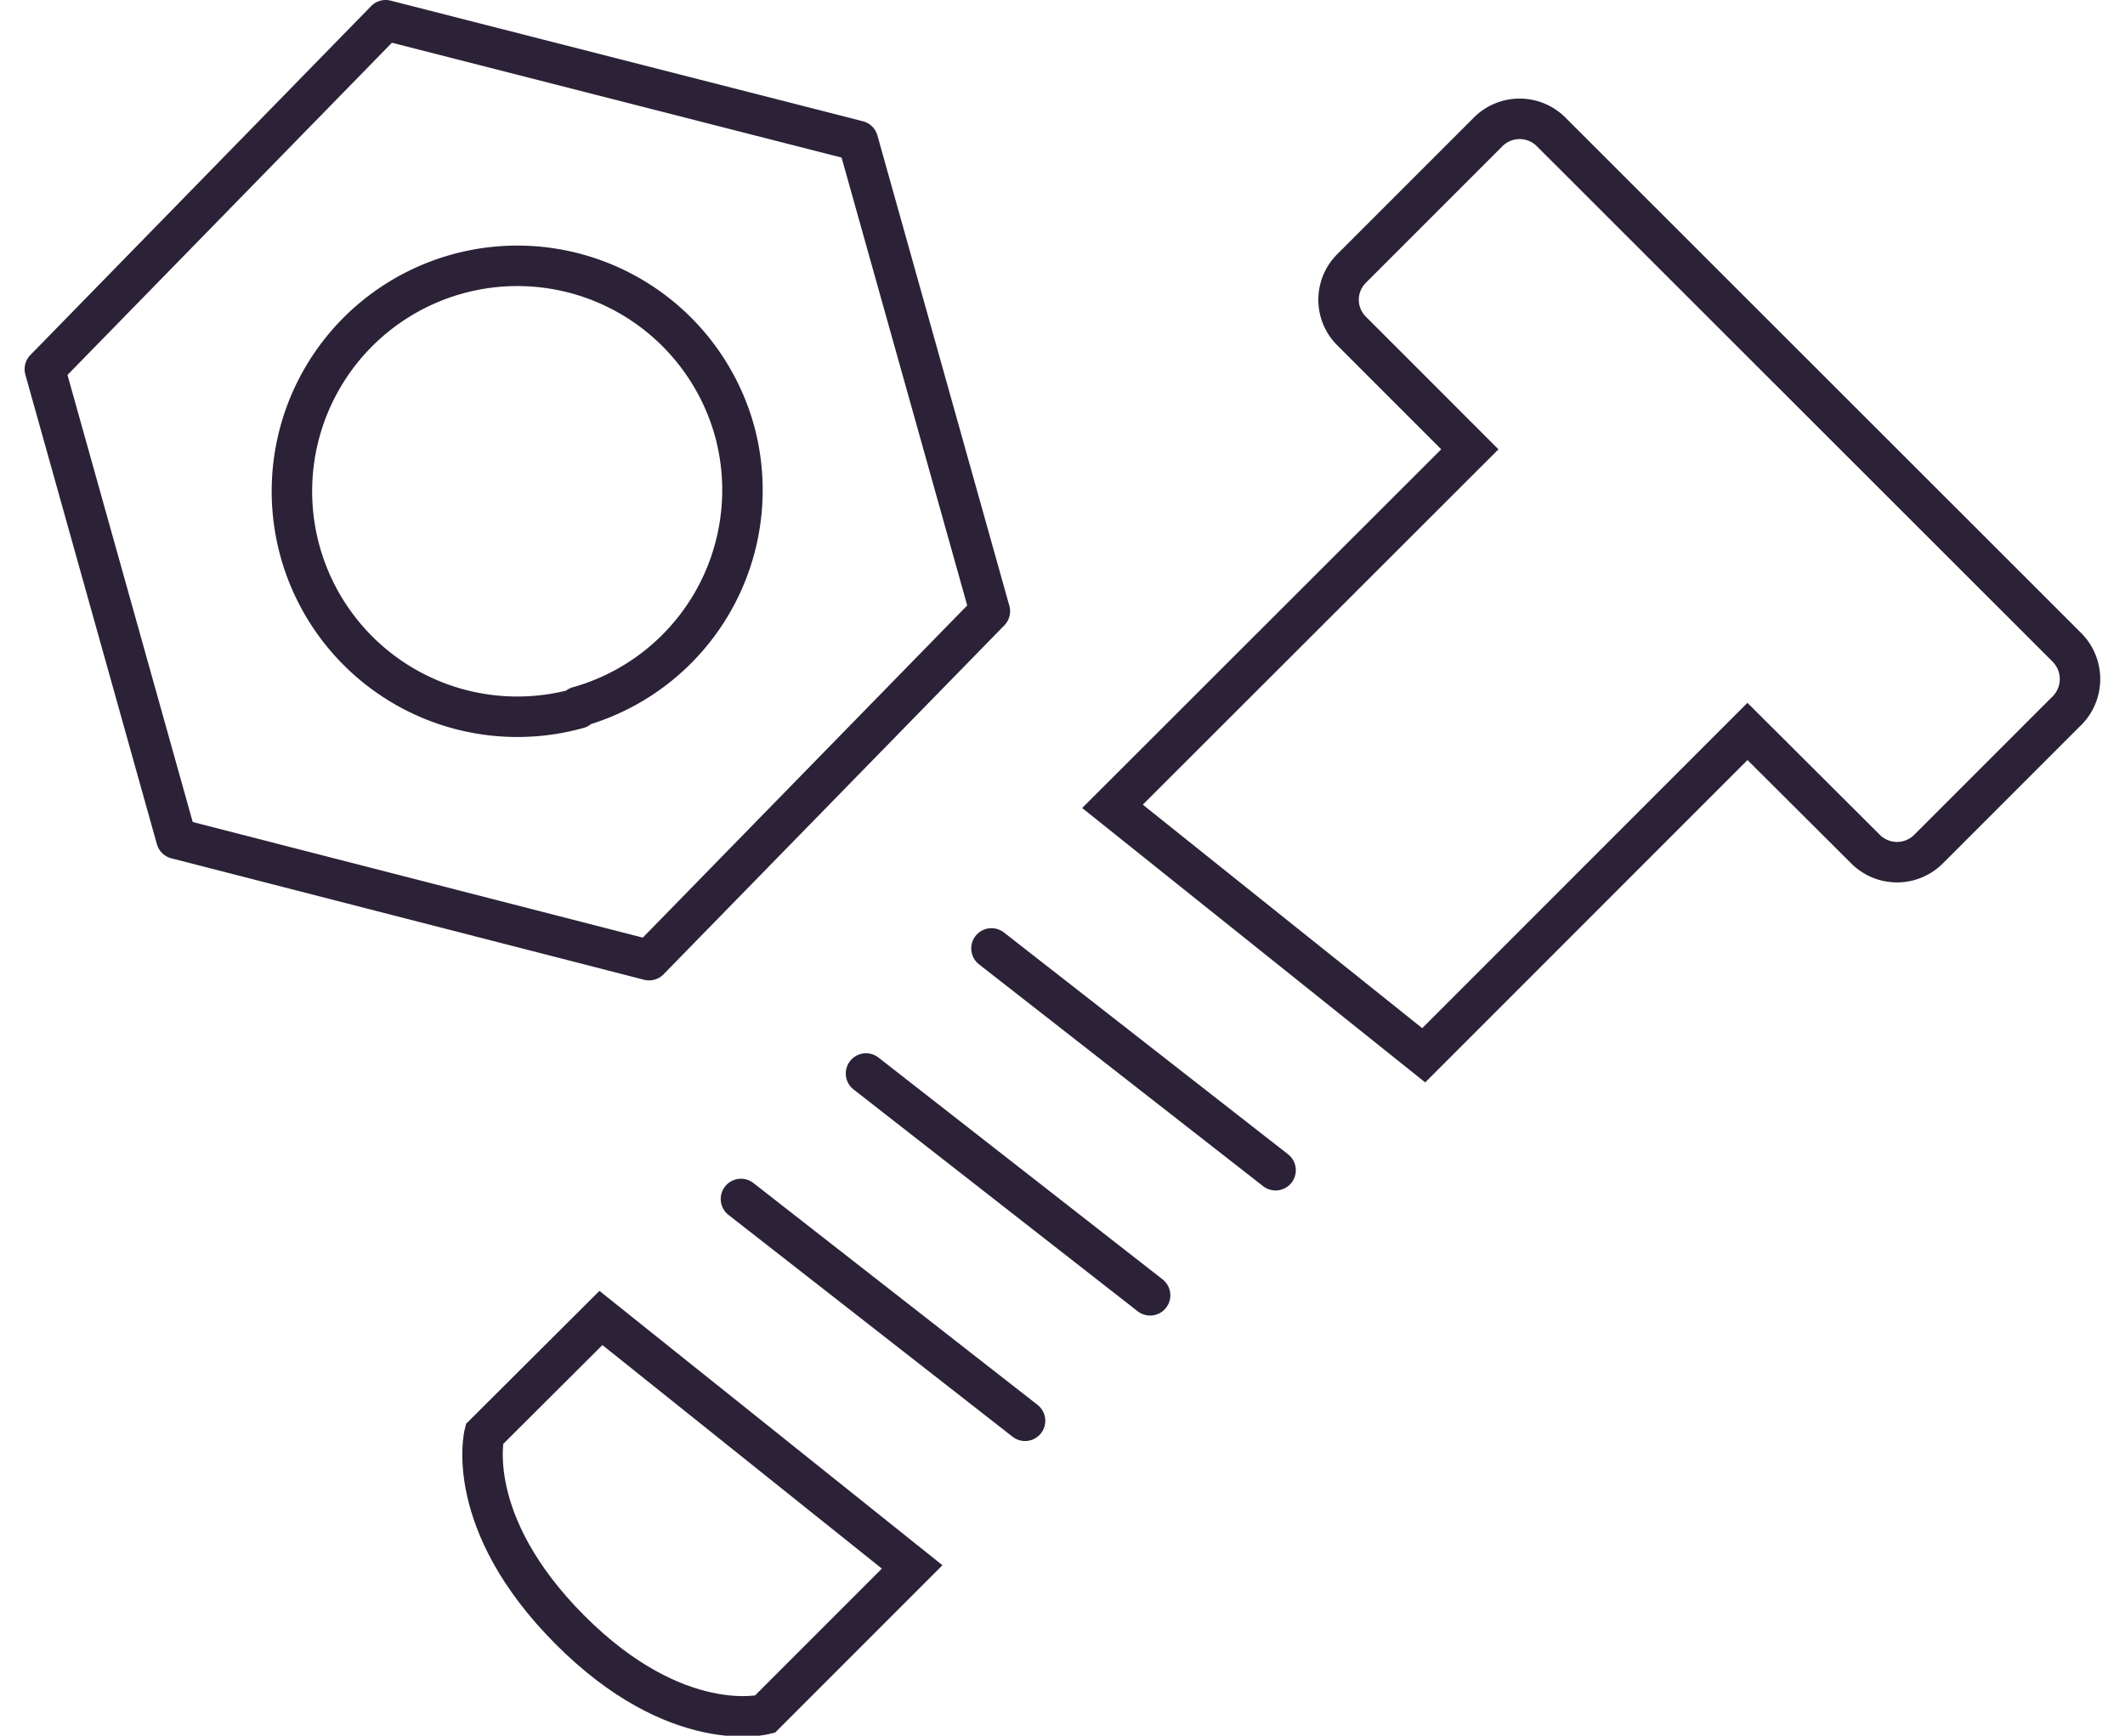
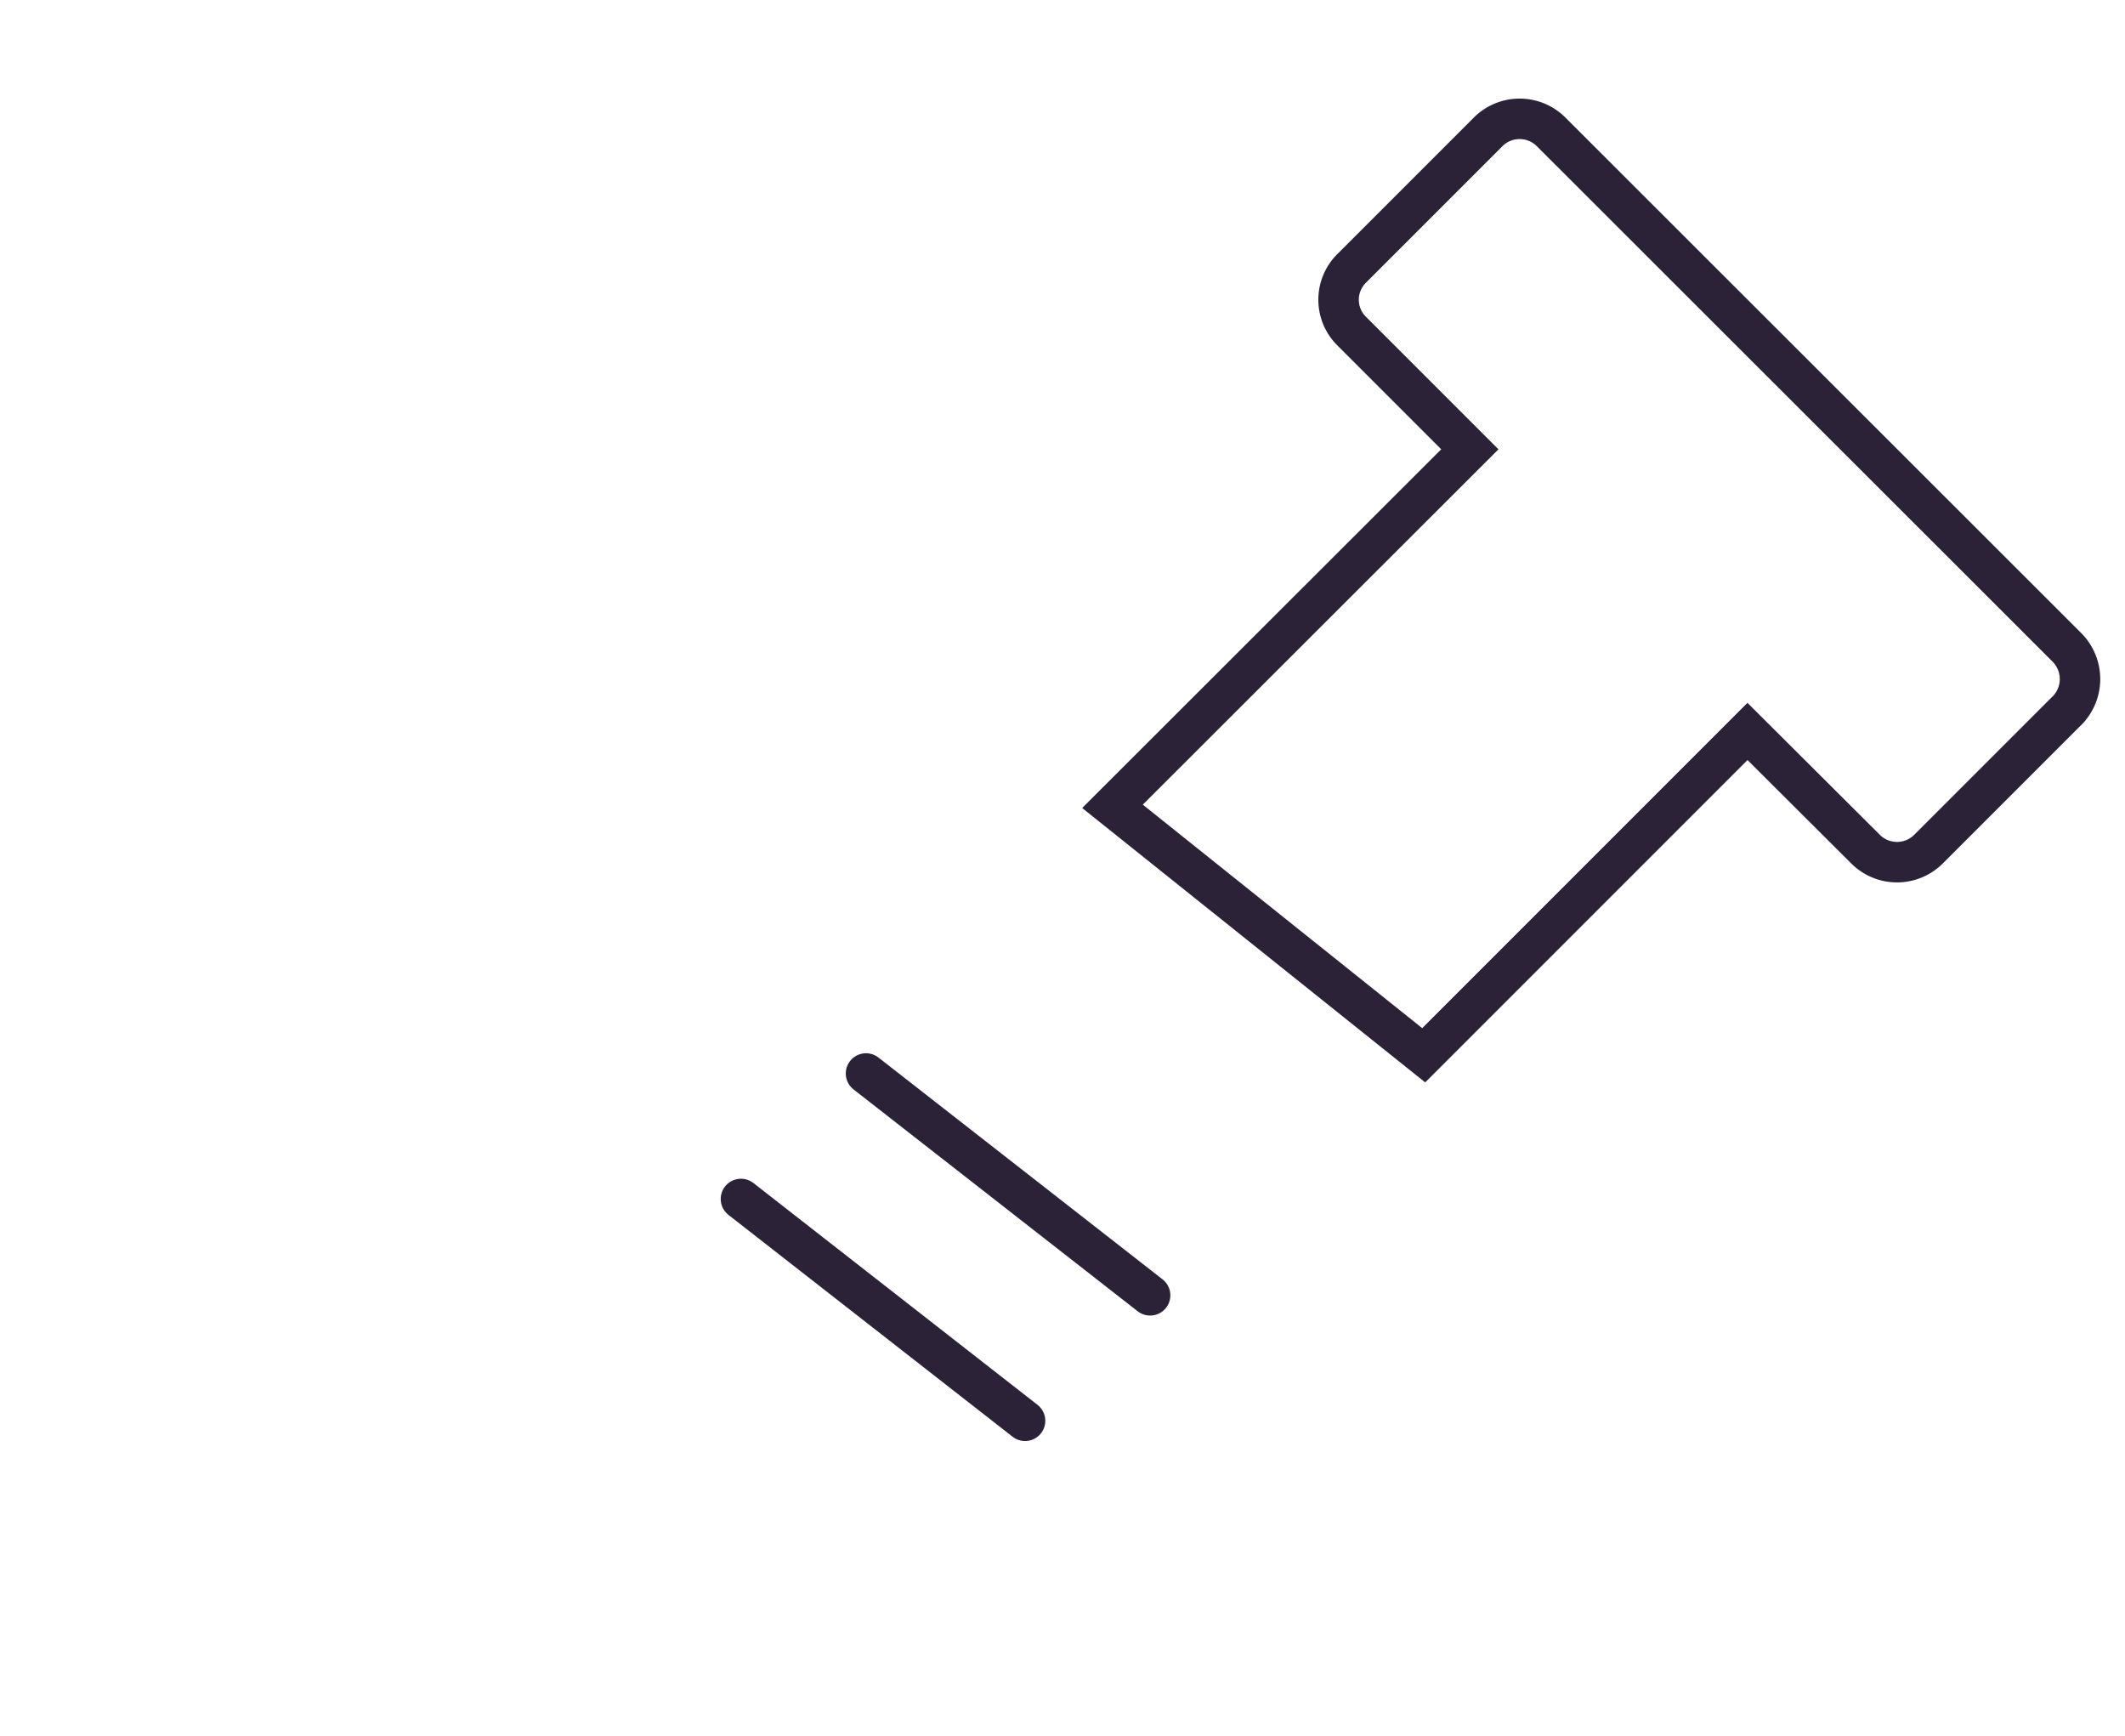
<svg xmlns="http://www.w3.org/2000/svg" width="60px" height="49px" id="b8f07dc7-4a26-4bc8-a780-1824243343fc" data-name="Ebene 1" viewBox="0 0 51.29 42.88">
  <title>Icon-Service-Ersatzteile</title>
  <g>
-     <path d="M8.92.5.5,9.12l3.25,11.6,11.68,3,8.42-8.62L20.59,3.48Zm4.76,17a5.57,5.57,0,1,1,3.86-6.86A5.56,5.56,0,0,1,13.68,17.46Z" style="fill: none;stroke: #2b2237;stroke-linecap: round;stroke-linejoin: round" />
    <path d="M50.47,16,37.72,3.26a1.1,1.1,0,0,0-1.56,0L32.79,6.63a1.09,1.09,0,0,0,0,1.55l2.92,2.92-8.83,8.82,7.69,6.15,8-8,2.92,2.91a1.1,1.1,0,0,0,1.55,0l3.38-3.38A1.11,1.11,0,0,0,50.47,16Z" style="fill: none;stroke: #2b2237;stroke-miterlimit: 10" />
    <line x1="20.79" y1="26.52" x2="27.81" y2="32" style="fill: none;stroke: #2b2237;stroke-linecap: round;stroke-linejoin: round" />
-     <line x1="23.89" y1="23.43" x2="30.91" y2="28.91" style="fill: none;stroke: #2b2237;stroke-linecap: round;stroke-linejoin: round" />
    <line x1="17.7" y1="29.62" x2="24.72" y2="35.1" style="fill: none;stroke: #2b2237;stroke-linecap: round;stroke-linejoin: round" />
-     <path d="M18.29,42.35l3.64-3.64-7.69-6.15-2.88,2.87s-.54,2.17,2.11,4.83S18.29,42.35,18.29,42.35Z" style="fill: none;stroke: #2b2237;stroke-linecap: round;stroke-miterlimit: 10" />
  </g>
</svg>